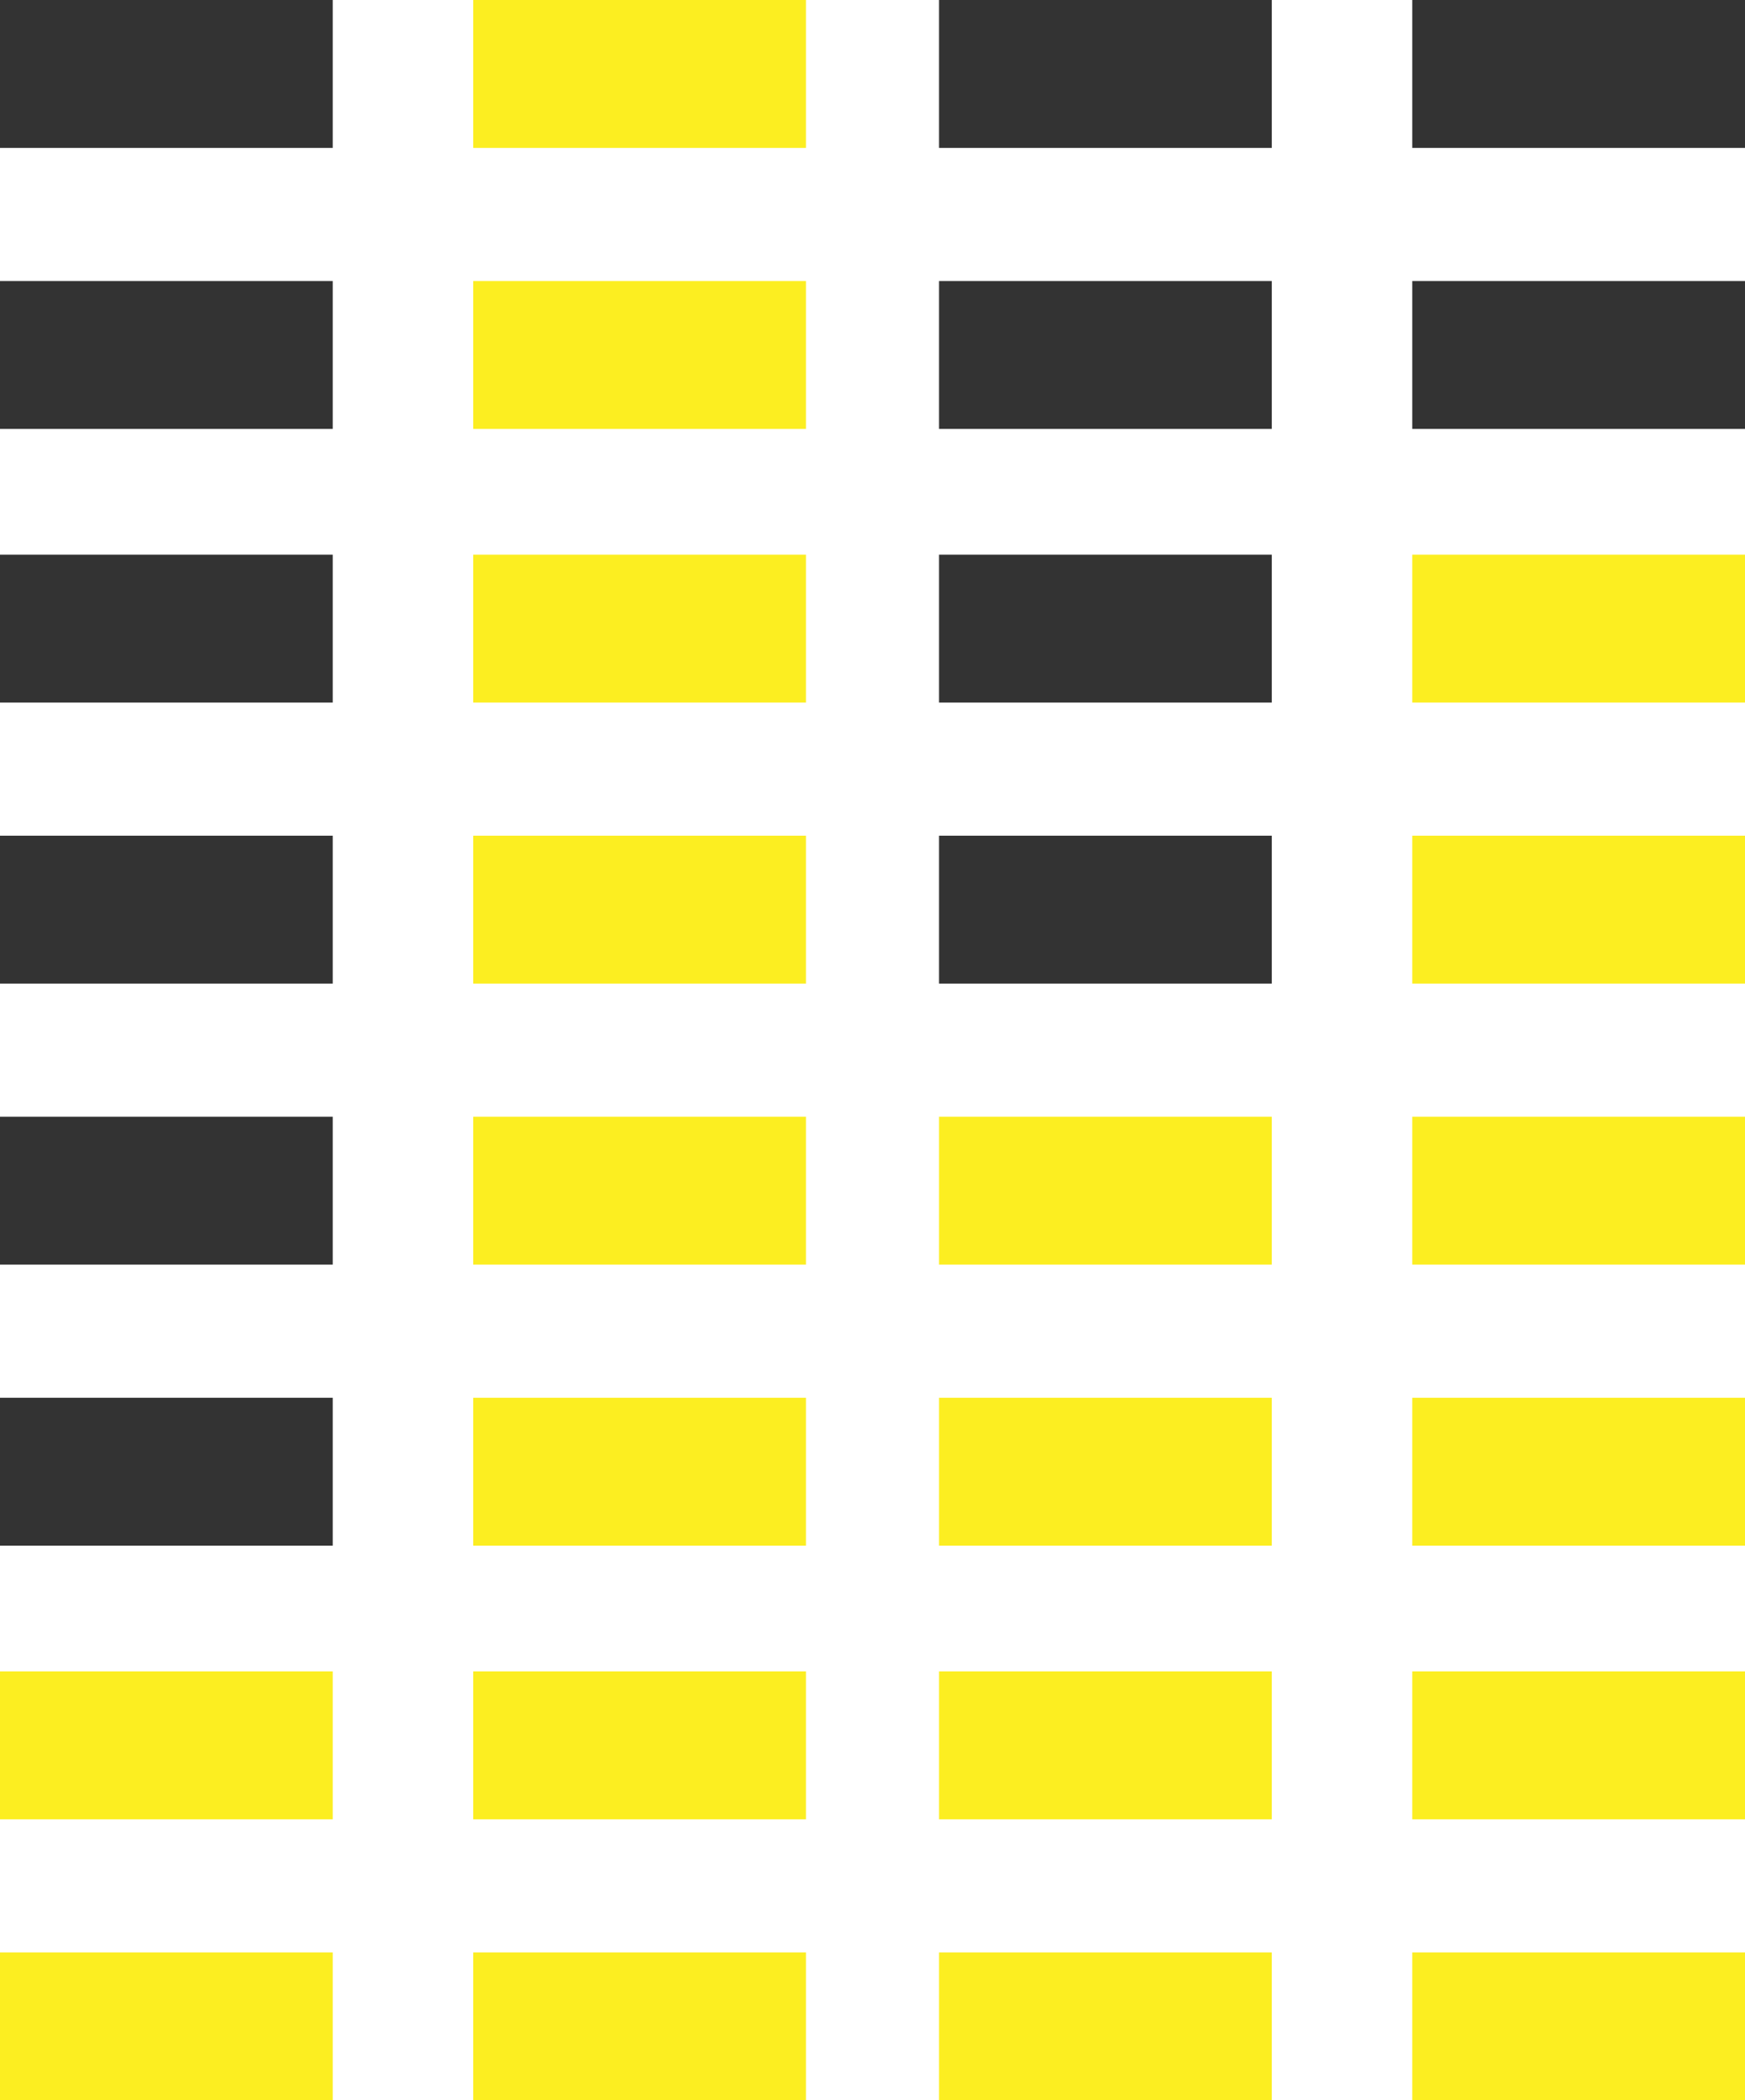
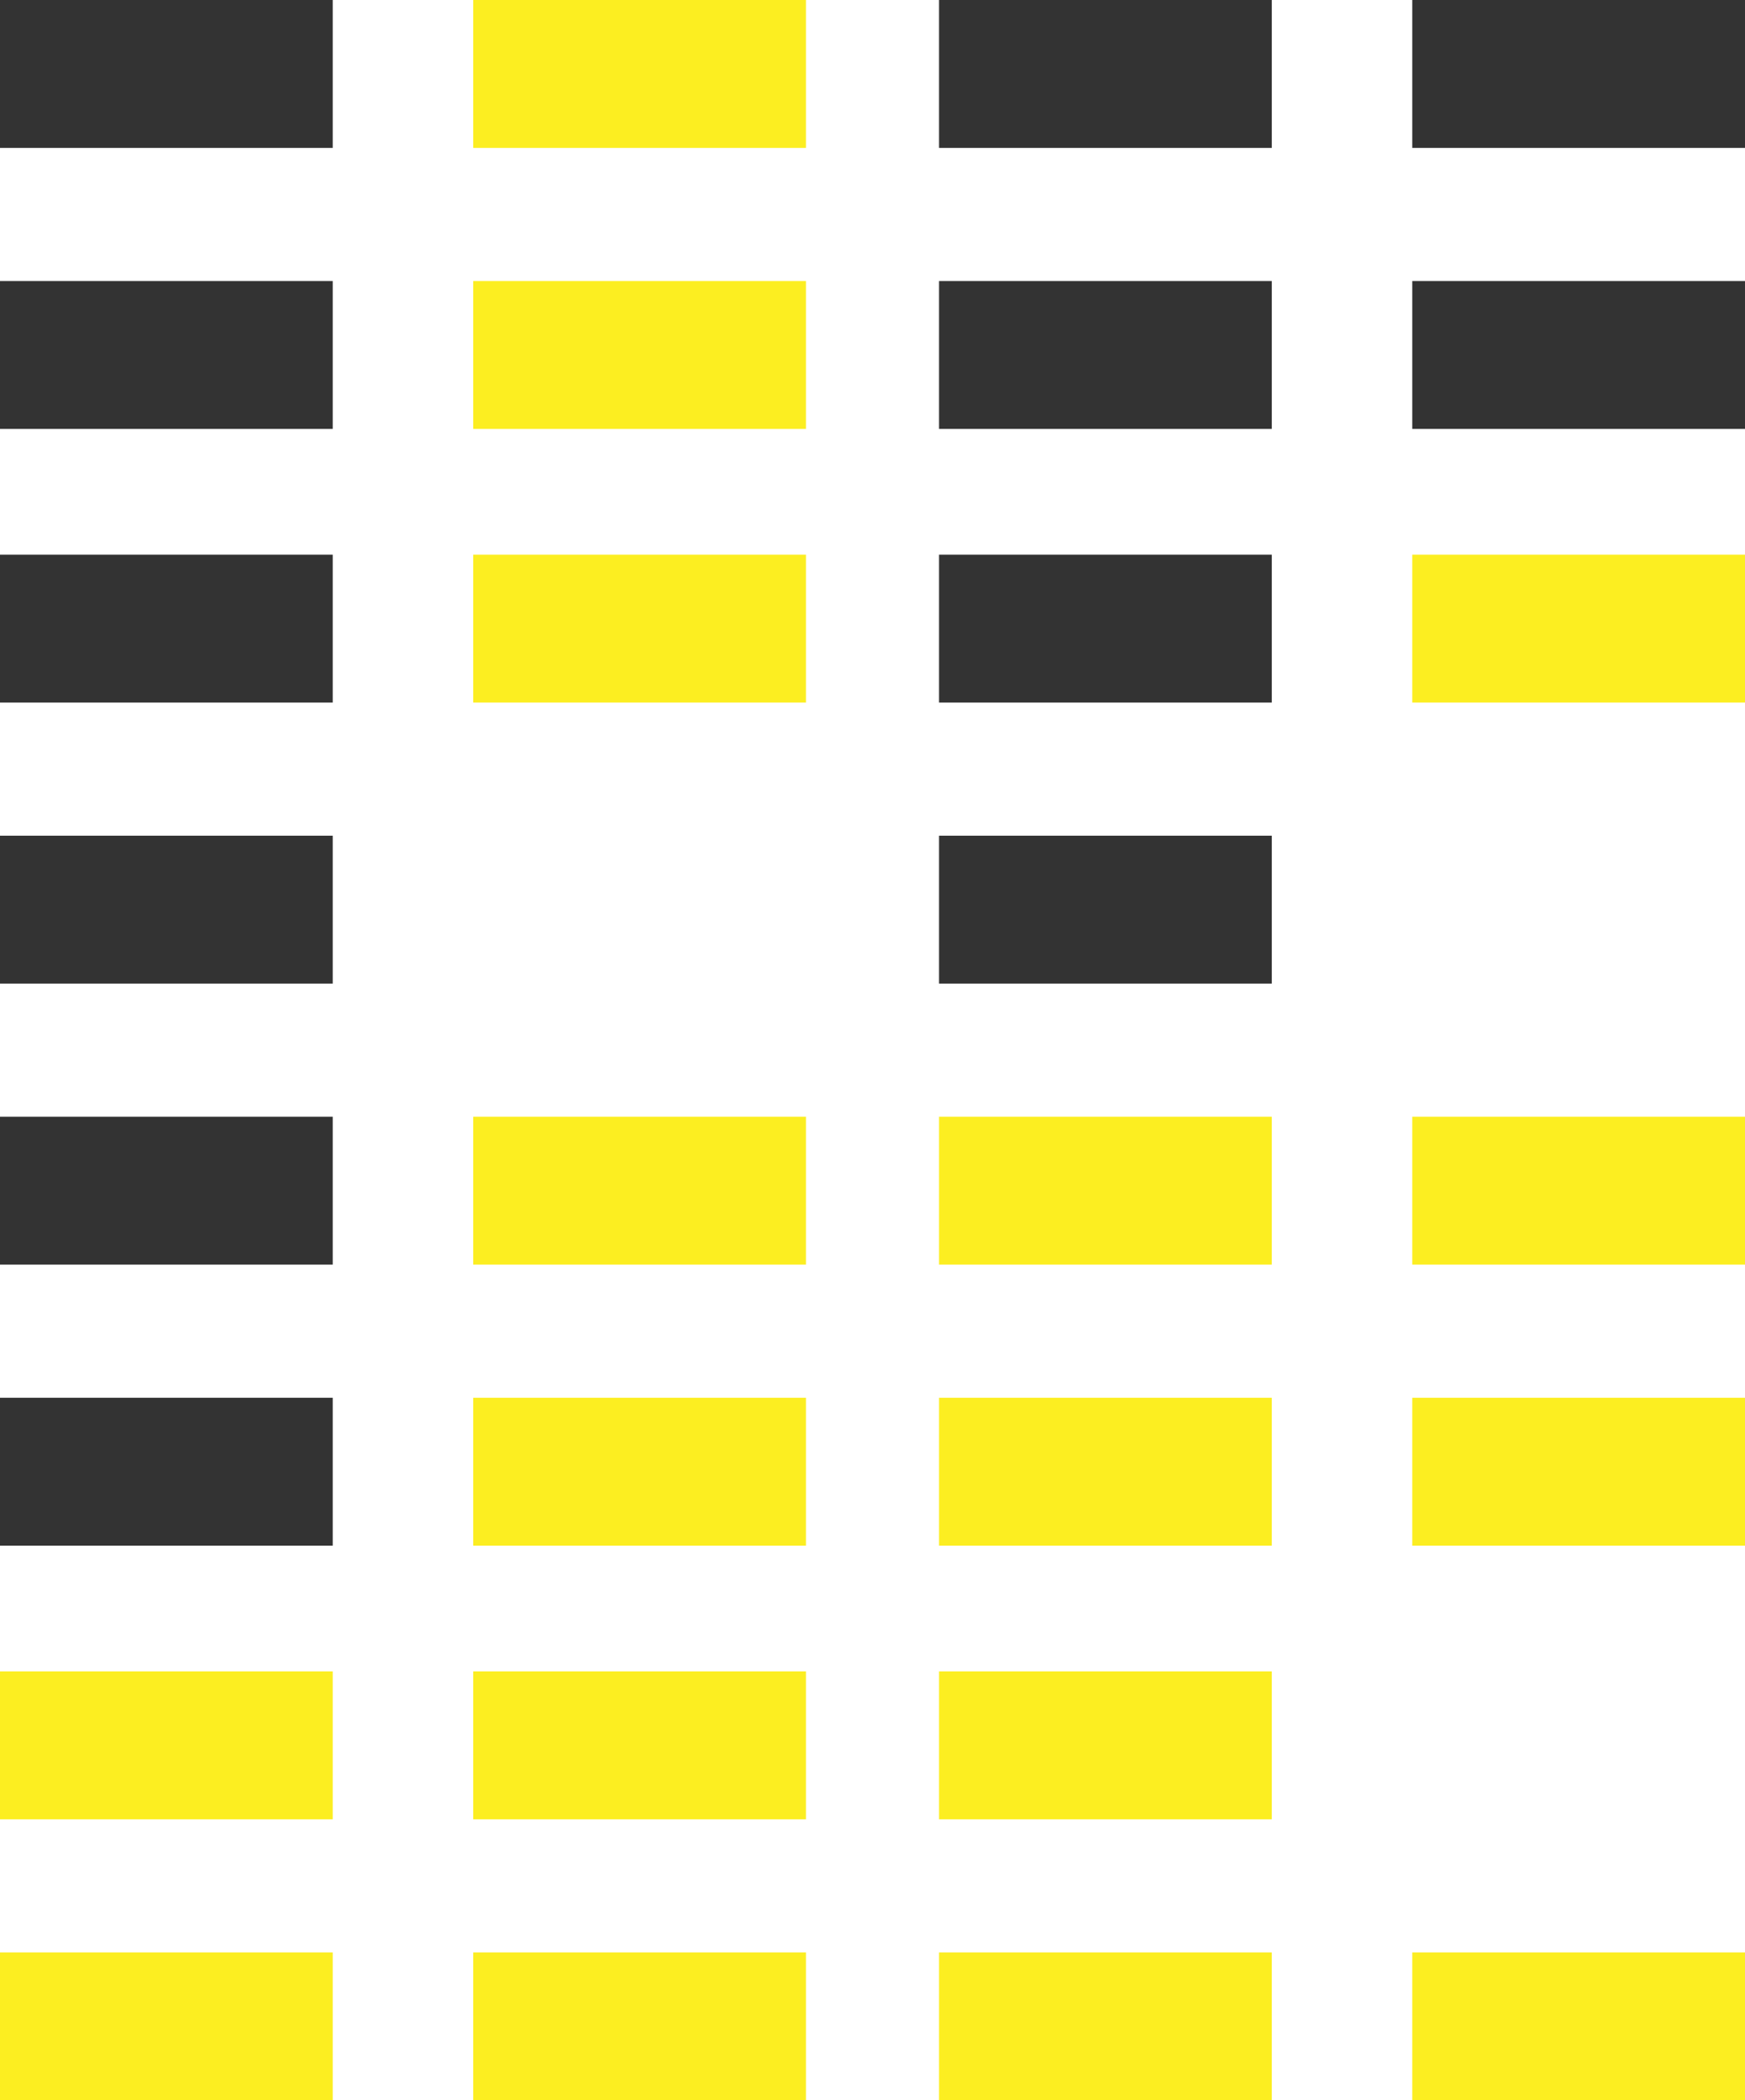
<svg xmlns="http://www.w3.org/2000/svg" version="1.1" id="Capa_1" x="0px" y="0px" viewBox="0 0 23.6 28.4" style="enable-background:new 0 0 23.6 28.4;" xml:space="preserve">
  <style type="text/css">
	.st0{fill:none;stroke:#333333;stroke-width:2;stroke-miterlimit:10;}
	.st1{fill:none;stroke:#FCEE21;stroke-width:2;stroke-miterlimit:10;}
</style>
  <g>
    <g>
      <line class="st0" x1="0" y1="19.9" x2="4.5" y2="19.9" />
      <line class="st0" x1="0" y1="16.1" x2="4.5" y2="16.1" />
      <line class="st0" x1="0" y1="12.3" x2="4.5" y2="12.3" />
      <line class="st0" x1="0" y1="8.5" x2="4.5" y2="8.5" />
      <line class="st0" x1="0" y1="4.8" x2="4.5" y2="4.8" />
      <line class="st0" x1="0" y1="1" x2="4.5" y2="1" />
    </g>
    <g>
      <line class="st0" x1="12.7" y1="12.3" x2="17.2" y2="12.3" />
      <line class="st0" x1="12.7" y1="8.5" x2="17.2" y2="8.5" />
      <line class="st0" x1="12.7" y1="4.8" x2="17.2" y2="4.8" />
      <line class="st0" x1="12.7" y1="1" x2="17.2" y2="1" />
    </g>
    <g>
      <line class="st0" x1="19.1" y1="4.8" x2="23.6" y2="4.8" />
      <line class="st0" x1="19.1" y1="1" x2="23.6" y2="1" />
    </g>
  </g>
  <g>
    <line class="st1" x1="0" y1="27.4" x2="4.5" y2="27.4" />
    <line class="st1" x1="0" y1="23.6" x2="4.5" y2="23.6" />
    <g>
      <line class="st1" x1="6.4" y1="27.4" x2="10.9" y2="27.4" />
      <line class="st1" x1="6.4" y1="23.6" x2="10.9" y2="23.6" />
      <line class="st1" x1="6.4" y1="19.9" x2="10.9" y2="19.9" />
      <line class="st1" x1="6.4" y1="16.1" x2="10.9" y2="16.1" />
-       <line class="st1" x1="6.4" y1="12.3" x2="10.9" y2="12.3" />
      <line class="st1" x1="6.4" y1="8.5" x2="10.9" y2="8.5" />
      <line class="st1" x1="6.4" y1="4.8" x2="10.9" y2="4.8" />
      <line class="st1" x1="6.4" y1="1" x2="10.9" y2="1" />
    </g>
    <line class="st1" x1="12.7" y1="27.4" x2="17.2" y2="27.4" />
    <line class="st1" x1="12.7" y1="23.6" x2="17.2" y2="23.6" />
    <line class="st1" x1="12.7" y1="19.9" x2="17.2" y2="19.9" />
    <line class="st1" x1="12.7" y1="16.1" x2="17.2" y2="16.1" />
    <line class="st1" x1="19.1" y1="27.4" x2="23.6" y2="27.4" />
-     <line class="st1" x1="19.1" y1="23.6" x2="23.6" y2="23.6" />
    <line class="st1" x1="19.1" y1="19.9" x2="23.6" y2="19.9" />
    <line class="st1" x1="19.1" y1="16.1" x2="23.6" y2="16.1" />
-     <line class="st1" x1="19.1" y1="12.3" x2="23.6" y2="12.3" />
    <line class="st1" x1="19.1" y1="8.5" x2="23.6" y2="8.5" />
  </g>
</svg>